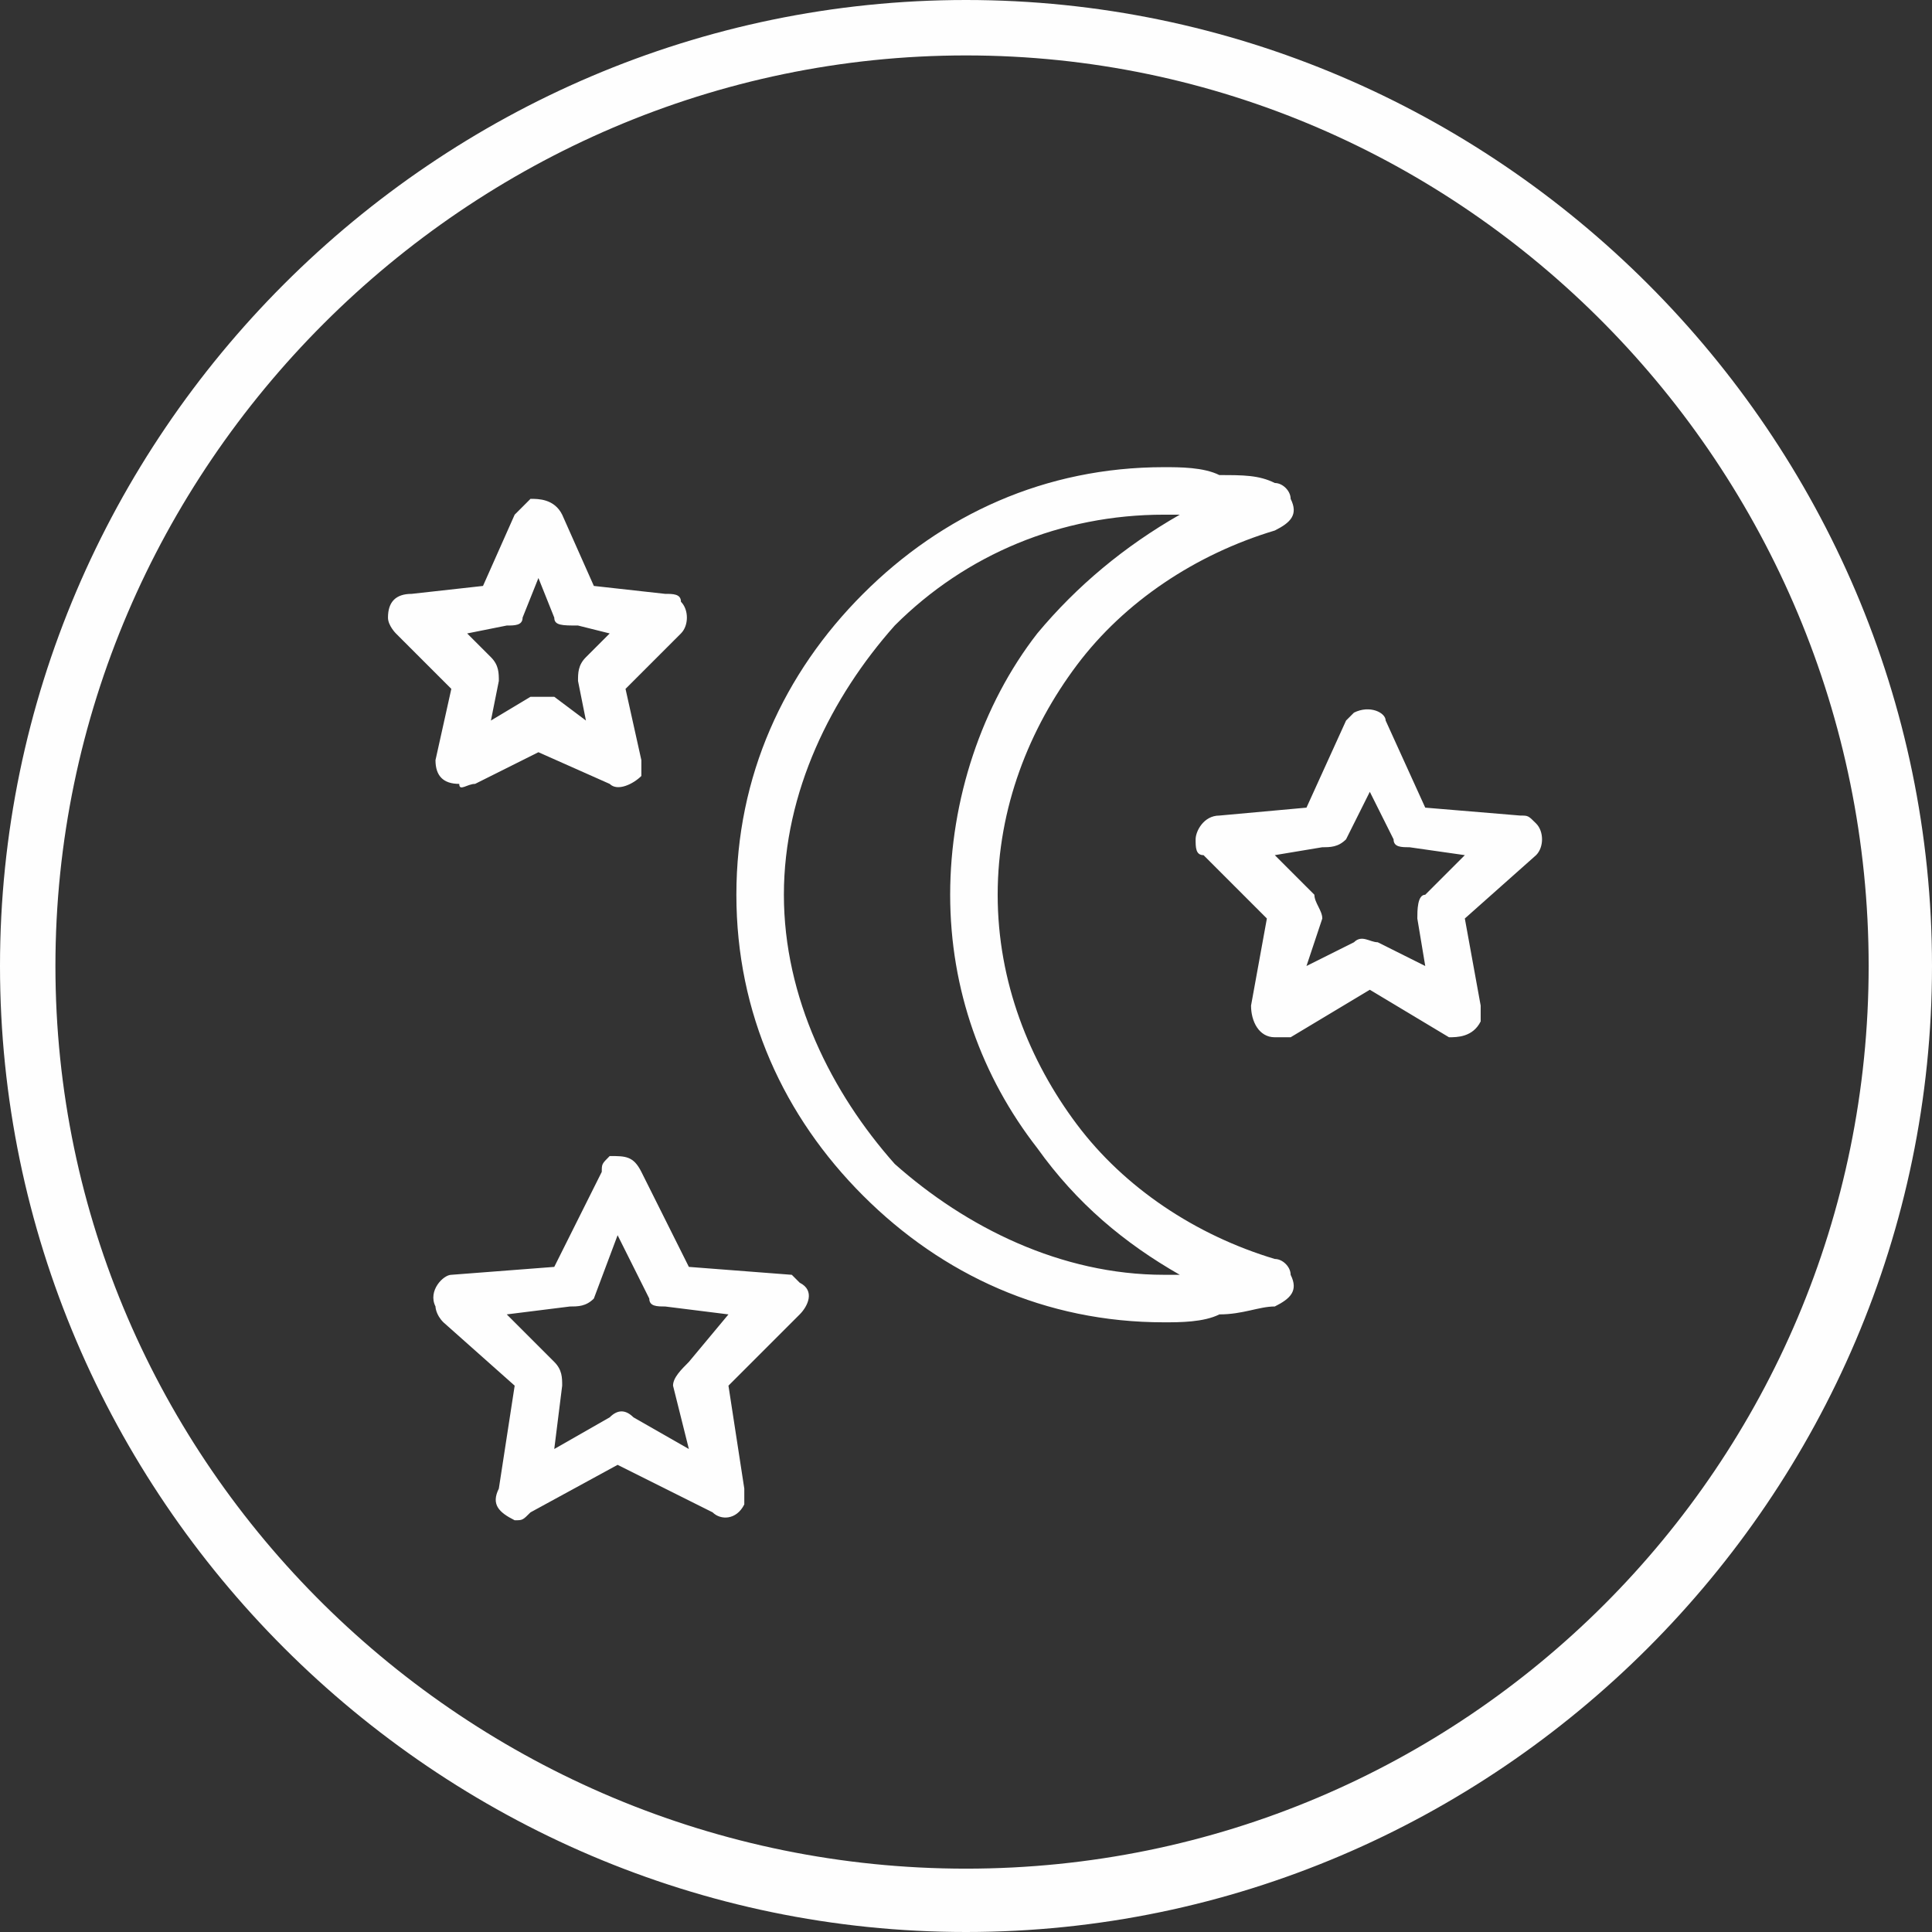
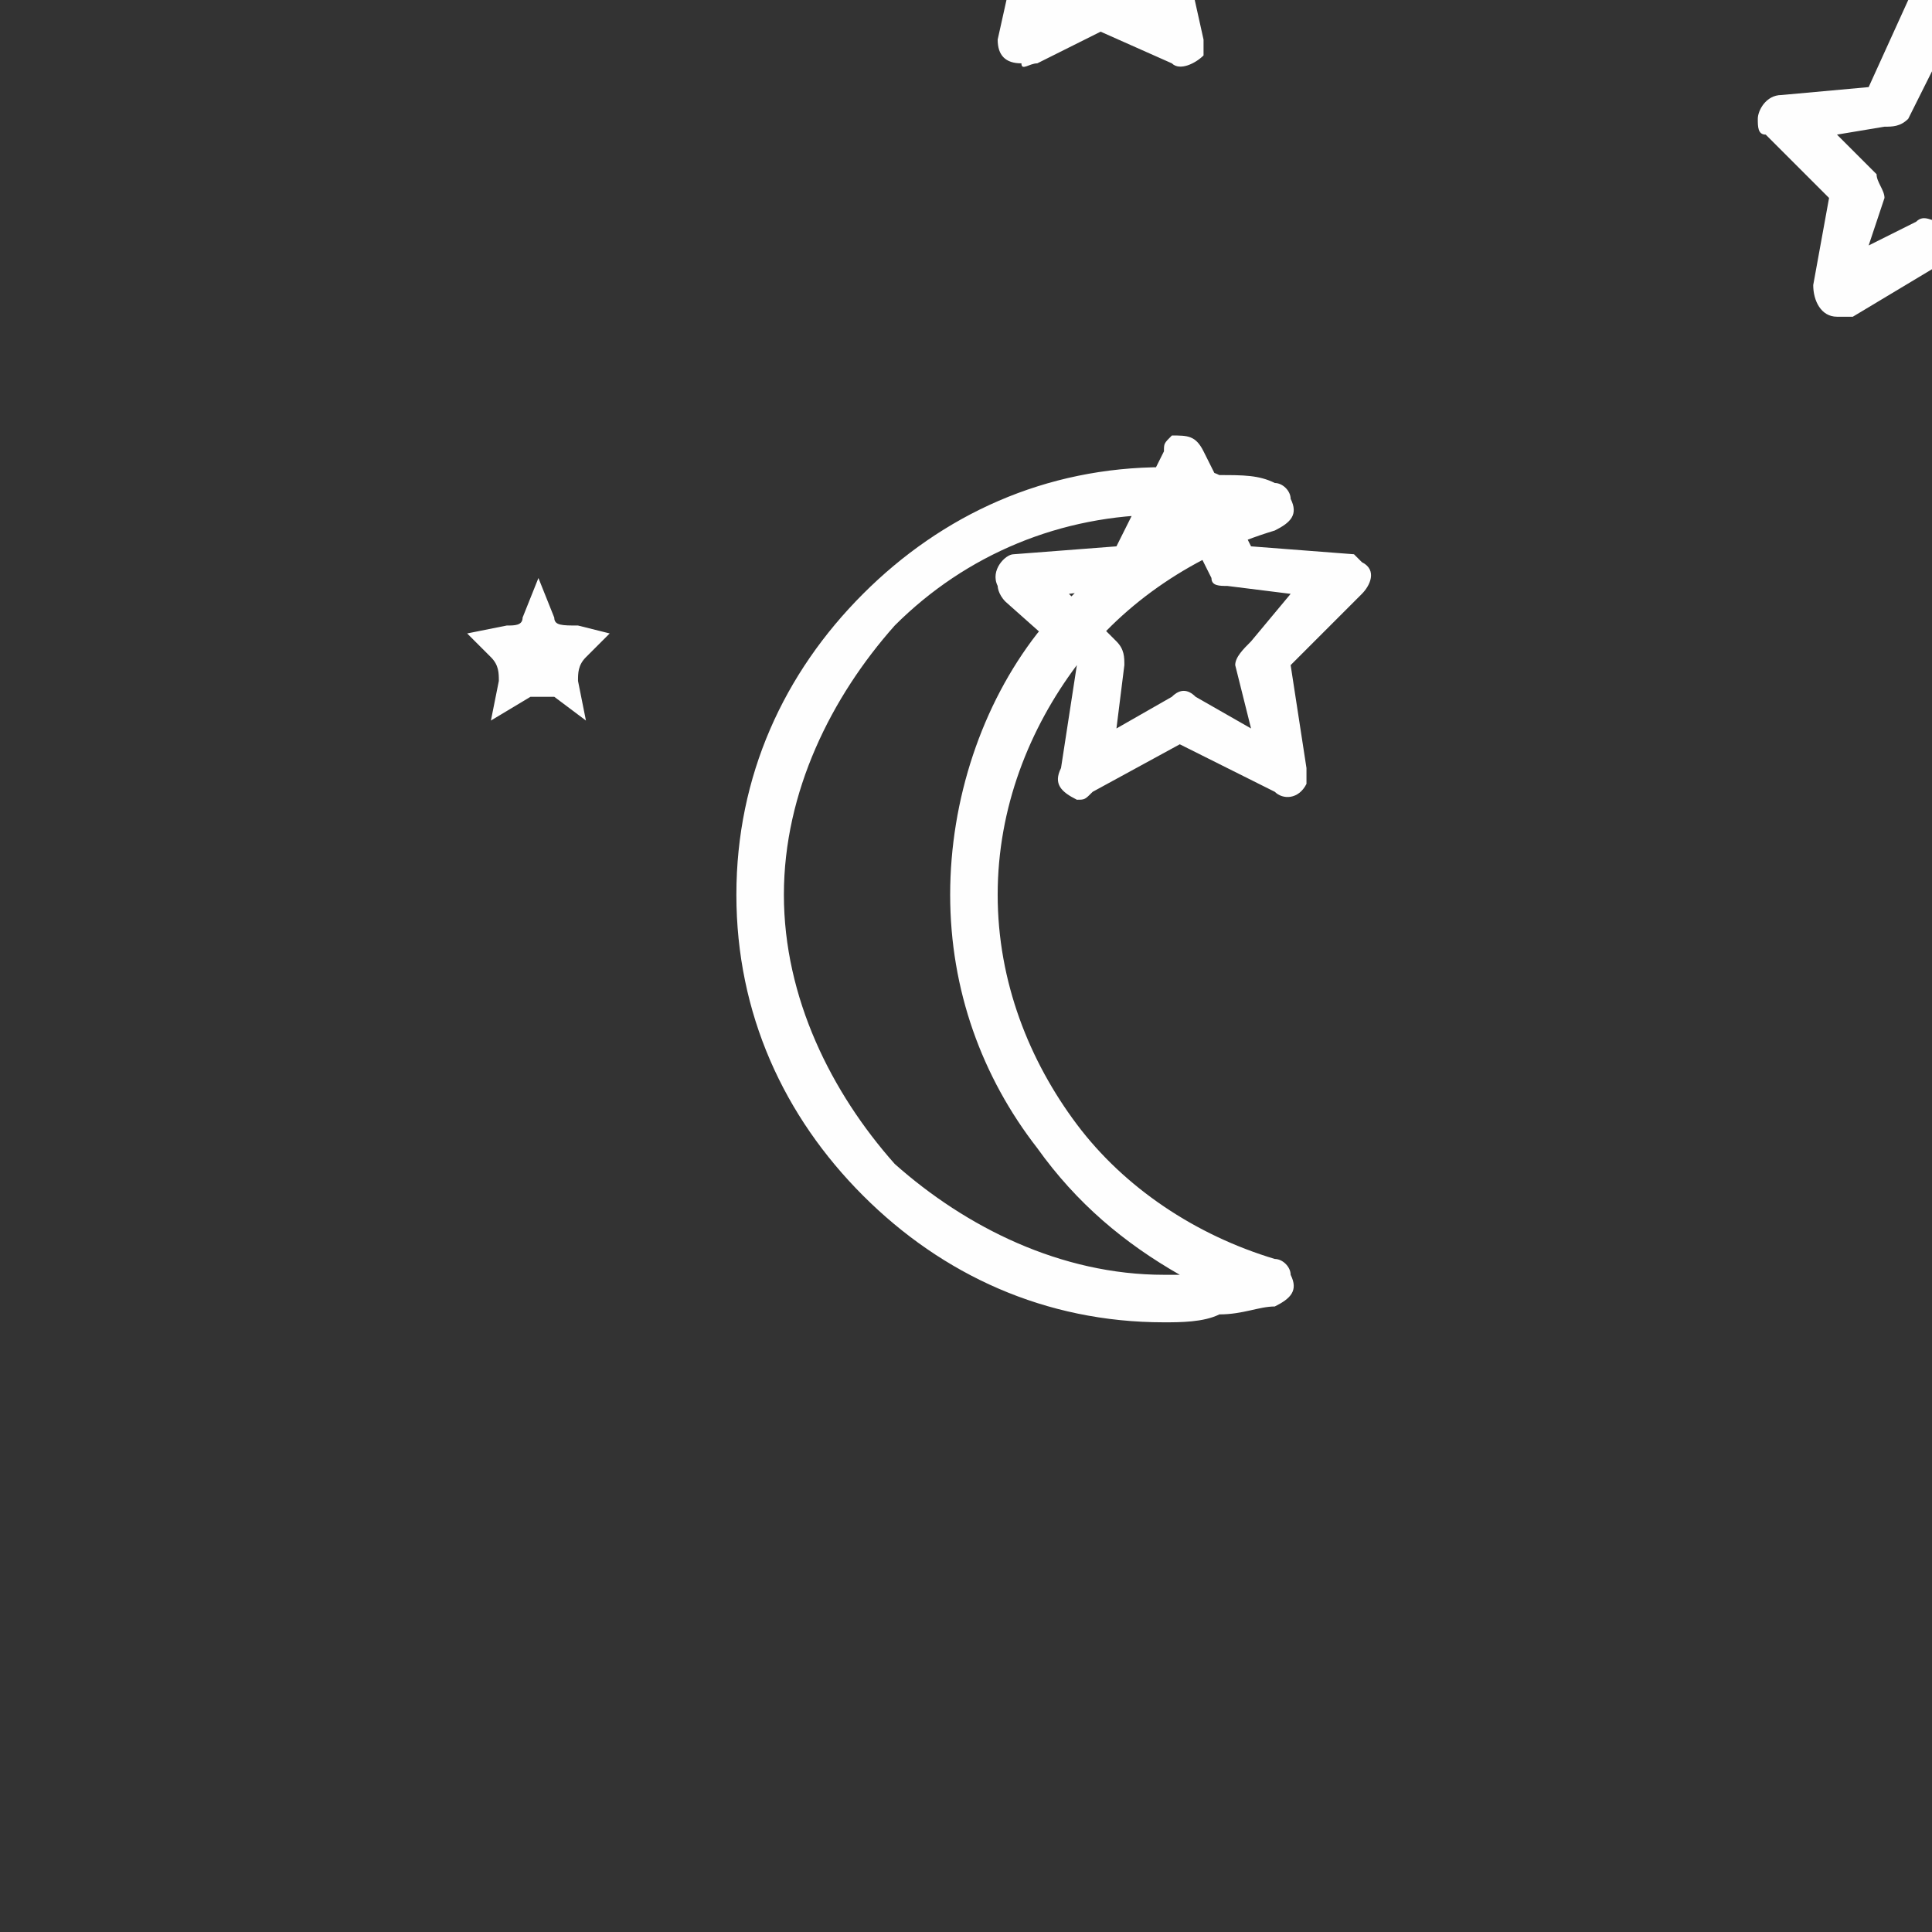
<svg xmlns="http://www.w3.org/2000/svg" xml:space="preserve" width="80px" height="80px" version="1.1" style="shape-rendering:geometricPrecision; text-rendering:geometricPrecision; image-rendering:optimizeQuality; fill-rule:evenodd; clip-rule:evenodd" viewBox="0 0 2.44 2.44">
  <rect x="0" y="0" width="2.44" height="2.44" fill="#333333" stroke="none" />
  <defs>
    <style type="text/css">
   
    .fil1 {fill:#FEFEFE}
    .fil0 {fill:#FEFEFE;fill-rule:nonzero}
   
  </style>
  </defs>
  <g id="Слой_x0020_1">
-     <path class="fil0" d="M0.68 0.73l-0.02 0.05c0,0.01 -0.01,0.01 -0.02,0.01l0 0 -0.05 0.01 0.03 0.03c0.01,0.01 0.01,0.02 0.01,0.03l0 0 -0.01 0.05 0.05 -0.03c0.01,0 0.02,0 0.03,0l0 0 0.04 0.03 -0.01 -0.05c0,-0.01 0,-0.02 0.01,-0.03l0.03 -0.03 -0.04 -0.01c-0.02,0 -0.03,0 -0.03,-0.01l-0.02 -0.05zm0.86 -0.13c0.03,0 0.05,0 0.07,0.01 0.01,0 0.02,0.01 0.02,0.02 0.01,0.02 0,0.03 -0.02,0.04 -0.1,0.03 -0.19,0.09 -0.25,0.17 -0.06,0.08 -0.1,0.18 -0.1,0.29 0,0.11 0.04,0.21 0.1,0.29l0 0 0 0c0.06,0.08 0.15,0.14 0.25,0.17l0 0c0.01,0 0.02,0.01 0.02,0.02 0.01,0.02 0,0.03 -0.02,0.04 -0.02,0 -0.04,0.01 -0.07,0.01 -0.02,0.01 -0.05,0.01 -0.07,0.01 -0.15,0 -0.28,-0.06 -0.38,-0.16l0 0 0 0 0 0c-0.1,-0.1 -0.16,-0.23 -0.16,-0.38 0,-0.15 0.06,-0.28 0.16,-0.38l0 0c0.1,-0.1 0.23,-0.16 0.38,-0.16 0.02,0 0.05,0 0.07,0.01zm-0.05 0.05c-0.01,0 -0.01,0 -0.02,0 -0.13,0 -0.25,0.05 -0.34,0.14l0 0 0 0c-0.08,0.09 -0.14,0.21 -0.14,0.34 0,0.13 0.06,0.25 0.14,0.34l0 0c0.09,0.08 0.21,0.14 0.34,0.14 0.01,0 0.01,0 0.02,0 -0.07,-0.04 -0.13,-0.09 -0.18,-0.16l0 0c-0.07,-0.09 -0.11,-0.2 -0.11,-0.32 0,-0.12 0.04,-0.24 0.11,-0.33 0.05,-0.06 0.11,-0.11 0.18,-0.15zm-0.71 0.91l-0.03 0.08c-0.01,0.01 -0.02,0.01 -0.03,0.01l0 0 -0.08 0.01 0.06 0.06c0.01,0.01 0.01,0.02 0.01,0.03l0 0 -0.01 0.08 0.07 -0.04c0.01,-0.01 0.02,-0.01 0.03,0l0 0 0.07 0.04 -0.02 -0.08c0,-0.01 0.01,-0.02 0.02,-0.03l0.05 -0.06 -0.08 -0.01c-0.01,0 -0.02,0 -0.02,-0.01l-0.04 -0.08zm-0.08 0.04l0.06 -0.12c0,-0.01 0,-0.01 0.01,-0.02 0.02,0 0.03,0 0.04,0.02l0.06 0.12 0.13 0.01 0 0c0,0 0.01,0.01 0.01,0.01 0.02,0.01 0.01,0.03 0,0.04l-0.09 0.09 0.02 0.13 0 0c0,0.01 0,0.01 0,0.02 -0.01,0.02 -0.03,0.02 -0.04,0.01l-0.12 -0.06 -0.11 0.06c-0.01,0.01 -0.01,0.01 -0.02,0.01 -0.02,-0.01 -0.03,-0.02 -0.02,-0.04l0.02 -0.13 -0.09 -0.08c-0.01,-0.01 -0.01,-0.02 -0.01,-0.02 -0.01,-0.02 0.01,-0.04 0.02,-0.04l0.13 -0.01zm1.03 -0.6l-0.03 0.06c-0.01,0.01 -0.02,0.01 -0.03,0.01l0 0 -0.06 0.01 0.05 0.05c0,0.01 0.01,0.02 0.01,0.03l0 0 -0.02 0.06 0.06 -0.03c0.01,-0.01 0.02,0 0.03,0l0 0 0.06 0.03 -0.01 -0.06c0,-0.01 0,-0.03 0.01,-0.03l0.05 -0.05 -0.07 -0.01c-0.01,0 -0.02,0 -0.02,-0.01l-0.03 -0.06zm-0.08 0.02l0.05 -0.11c0,0 0.01,-0.01 0.01,-0.01 0.02,-0.01 0.04,0 0.04,0.01l0.05 0.11 0.12 0.01 0 0c0.01,0 0.01,0 0.02,0.01 0.01,0.01 0.01,0.03 0,0.04l-0.09 0.08 0.02 0.11 0 0c0,0.01 0,0.02 0,0.02 -0.01,0.02 -0.03,0.02 -0.04,0.02l-0.1 -0.06 -0.1 0.06c-0.01,0 -0.02,0 -0.02,0 -0.02,0 -0.03,-0.02 -0.03,-0.04l0.02 -0.11 -0.08 -0.08c-0.01,0 -0.01,-0.01 -0.01,-0.02 0,-0.01 0.01,-0.03 0.03,-0.03l0.11 -0.01zm-1.04 -0.28l0.04 -0.09c0.01,-0.01 0.01,-0.01 0.02,-0.02 0.01,0 0.03,0 0.04,0.02l0.04 0.09 0.09 0.01 0 0c0.01,0 0.02,0 0.02,0.01 0.01,0.01 0.01,0.03 0,0.04l-0.07 0.07 0.02 0.09 0 0c0,0.01 0,0.01 0,0.02 -0.01,0.01 -0.03,0.02 -0.04,0.01l-0.09 -0.04 -0.08 0.04c-0.01,0 -0.02,0.01 -0.02,0 -0.02,0 -0.03,-0.01 -0.03,-0.03l0.02 -0.09 -0.07 -0.07c0,0 -0.01,-0.01 -0.01,-0.02 0,-0.02 0.01,-0.03 0.03,-0.03l0.09 -0.01z" />
-     <path class="fil1" d="M0 1.22c0,0.67 0.55,1.22 1.22,1.22 0.67,0 1.22,-0.55 1.22,-1.22 0,-0.67 -0.55,-1.22 -1.22,-1.22 -0.67,0 -1.22,0.55 -1.22,1.22zm0.07 0c0,0.63 0.52,1.14 1.15,1.14 0.63,0 1.14,-0.51 1.14,-1.14 0,-0.63 -0.51,-1.15 -1.14,-1.15 -0.63,0 -1.15,0.52 -1.15,1.15z" />
+     <path class="fil0" d="M0.68 0.73l-0.02 0.05c0,0.01 -0.01,0.01 -0.02,0.01l0 0 -0.05 0.01 0.03 0.03c0.01,0.01 0.01,0.02 0.01,0.03l0 0 -0.01 0.05 0.05 -0.03c0.01,0 0.02,0 0.03,0l0 0 0.04 0.03 -0.01 -0.05c0,-0.01 0,-0.02 0.01,-0.03l0.03 -0.03 -0.04 -0.01c-0.02,0 -0.03,0 -0.03,-0.01l-0.02 -0.05zm0.86 -0.13c0.03,0 0.05,0 0.07,0.01 0.01,0 0.02,0.01 0.02,0.02 0.01,0.02 0,0.03 -0.02,0.04 -0.1,0.03 -0.19,0.09 -0.25,0.17 -0.06,0.08 -0.1,0.18 -0.1,0.29 0,0.11 0.04,0.21 0.1,0.29l0 0 0 0c0.06,0.08 0.15,0.14 0.25,0.17l0 0c0.01,0 0.02,0.01 0.02,0.02 0.01,0.02 0,0.03 -0.02,0.04 -0.02,0 -0.04,0.01 -0.07,0.01 -0.02,0.01 -0.05,0.01 -0.07,0.01 -0.15,0 -0.28,-0.06 -0.38,-0.16l0 0 0 0 0 0c-0.1,-0.1 -0.16,-0.23 -0.16,-0.38 0,-0.15 0.06,-0.28 0.16,-0.38l0 0c0.1,-0.1 0.23,-0.16 0.38,-0.16 0.02,0 0.05,0 0.07,0.01zm-0.05 0.05c-0.01,0 -0.01,0 -0.02,0 -0.13,0 -0.25,0.05 -0.34,0.14l0 0 0 0c-0.08,0.09 -0.14,0.21 -0.14,0.34 0,0.13 0.06,0.25 0.14,0.34l0 0c0.09,0.08 0.21,0.14 0.34,0.14 0.01,0 0.01,0 0.02,0 -0.07,-0.04 -0.13,-0.09 -0.18,-0.16l0 0c-0.07,-0.09 -0.11,-0.2 -0.11,-0.32 0,-0.12 0.04,-0.24 0.11,-0.33 0.05,-0.06 0.11,-0.11 0.18,-0.15zl-0.03 0.08c-0.01,0.01 -0.02,0.01 -0.03,0.01l0 0 -0.08 0.01 0.06 0.06c0.01,0.01 0.01,0.02 0.01,0.03l0 0 -0.01 0.08 0.07 -0.04c0.01,-0.01 0.02,-0.01 0.03,0l0 0 0.07 0.04 -0.02 -0.08c0,-0.01 0.01,-0.02 0.02,-0.03l0.05 -0.06 -0.08 -0.01c-0.01,0 -0.02,0 -0.02,-0.01l-0.04 -0.08zm-0.08 0.04l0.06 -0.12c0,-0.01 0,-0.01 0.01,-0.02 0.02,0 0.03,0 0.04,0.02l0.06 0.12 0.13 0.01 0 0c0,0 0.01,0.01 0.01,0.01 0.02,0.01 0.01,0.03 0,0.04l-0.09 0.09 0.02 0.13 0 0c0,0.01 0,0.01 0,0.02 -0.01,0.02 -0.03,0.02 -0.04,0.01l-0.12 -0.06 -0.11 0.06c-0.01,0.01 -0.01,0.01 -0.02,0.01 -0.02,-0.01 -0.03,-0.02 -0.02,-0.04l0.02 -0.13 -0.09 -0.08c-0.01,-0.01 -0.01,-0.02 -0.01,-0.02 -0.01,-0.02 0.01,-0.04 0.02,-0.04l0.13 -0.01zm1.03 -0.6l-0.03 0.06c-0.01,0.01 -0.02,0.01 -0.03,0.01l0 0 -0.06 0.01 0.05 0.05c0,0.01 0.01,0.02 0.01,0.03l0 0 -0.02 0.06 0.06 -0.03c0.01,-0.01 0.02,0 0.03,0l0 0 0.06 0.03 -0.01 -0.06c0,-0.01 0,-0.03 0.01,-0.03l0.05 -0.05 -0.07 -0.01c-0.01,0 -0.02,0 -0.02,-0.01l-0.03 -0.06zm-0.08 0.02l0.05 -0.11c0,0 0.01,-0.01 0.01,-0.01 0.02,-0.01 0.04,0 0.04,0.01l0.05 0.11 0.12 0.01 0 0c0.01,0 0.01,0 0.02,0.01 0.01,0.01 0.01,0.03 0,0.04l-0.09 0.08 0.02 0.11 0 0c0,0.01 0,0.02 0,0.02 -0.01,0.02 -0.03,0.02 -0.04,0.02l-0.1 -0.06 -0.1 0.06c-0.01,0 -0.02,0 -0.02,0 -0.02,0 -0.03,-0.02 -0.03,-0.04l0.02 -0.11 -0.08 -0.08c-0.01,0 -0.01,-0.01 -0.01,-0.02 0,-0.01 0.01,-0.03 0.03,-0.03l0.11 -0.01zm-1.04 -0.28l0.04 -0.09c0.01,-0.01 0.01,-0.01 0.02,-0.02 0.01,0 0.03,0 0.04,0.02l0.04 0.09 0.09 0.01 0 0c0.01,0 0.02,0 0.02,0.01 0.01,0.01 0.01,0.03 0,0.04l-0.07 0.07 0.02 0.09 0 0c0,0.01 0,0.01 0,0.02 -0.01,0.01 -0.03,0.02 -0.04,0.01l-0.09 -0.04 -0.08 0.04c-0.01,0 -0.02,0.01 -0.02,0 -0.02,0 -0.03,-0.01 -0.03,-0.03l0.02 -0.09 -0.07 -0.07c0,0 -0.01,-0.01 -0.01,-0.02 0,-0.02 0.01,-0.03 0.03,-0.03l0.09 -0.01z" />
  </g>
</svg>